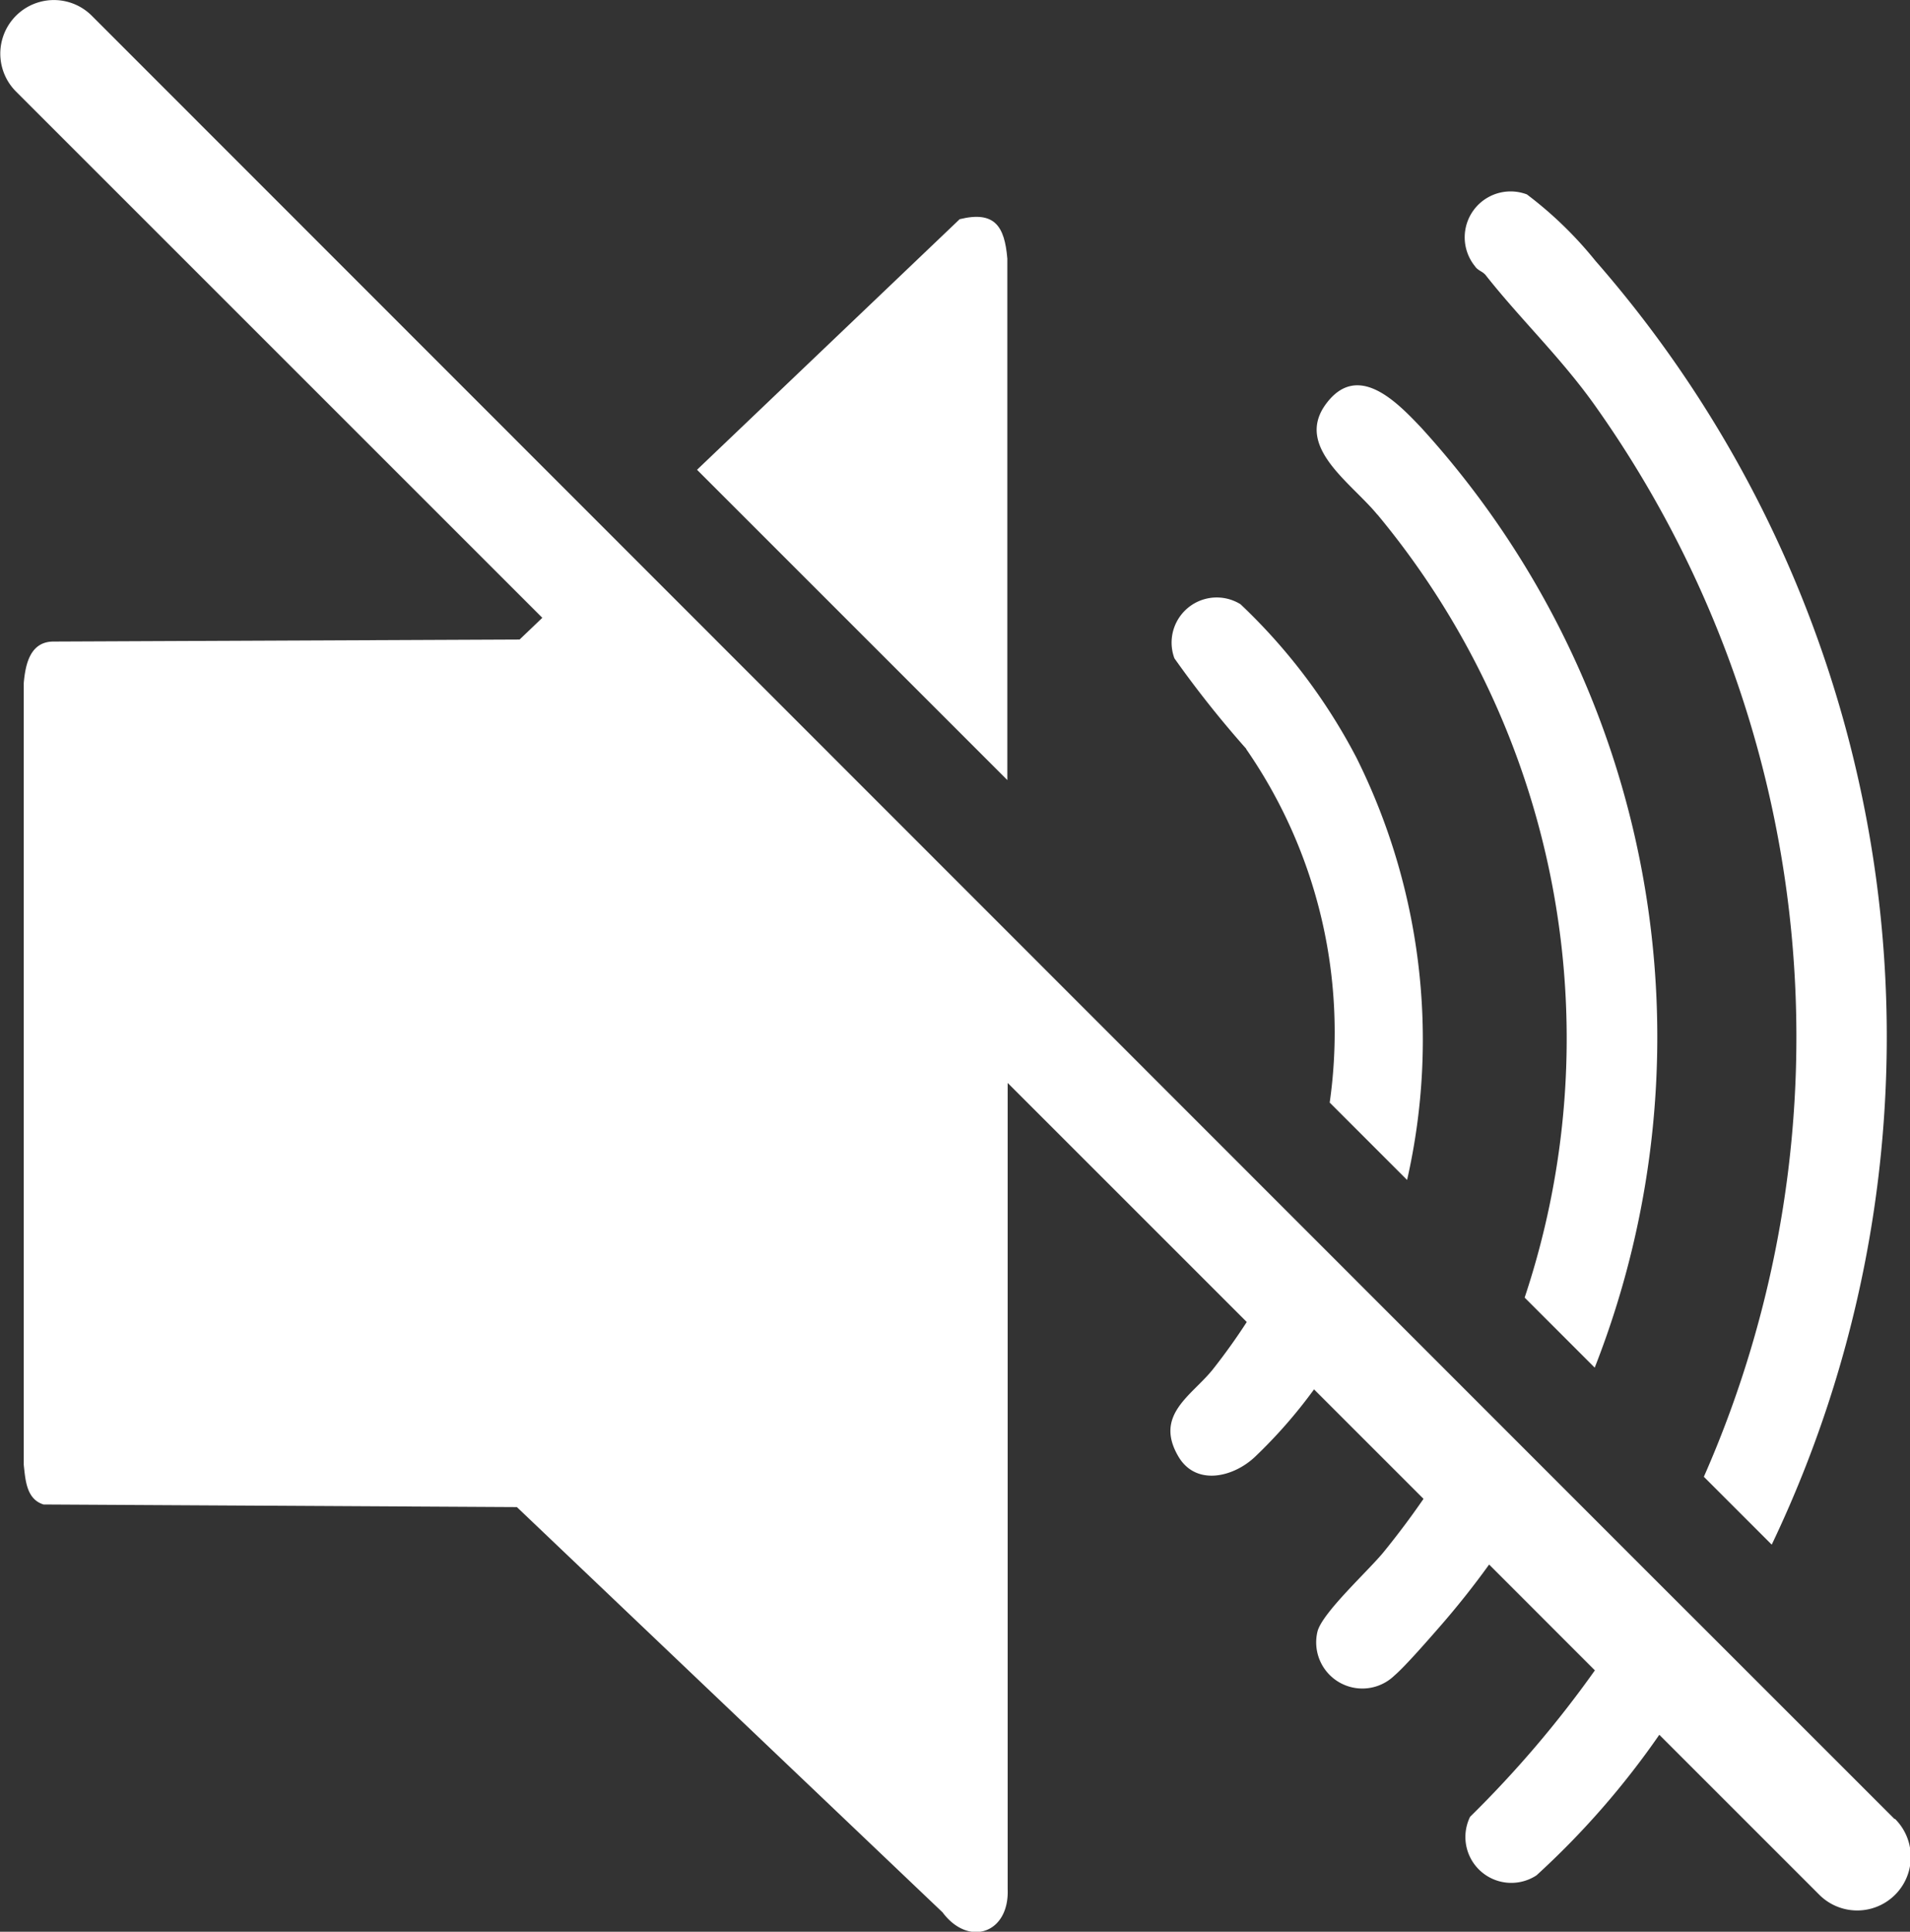
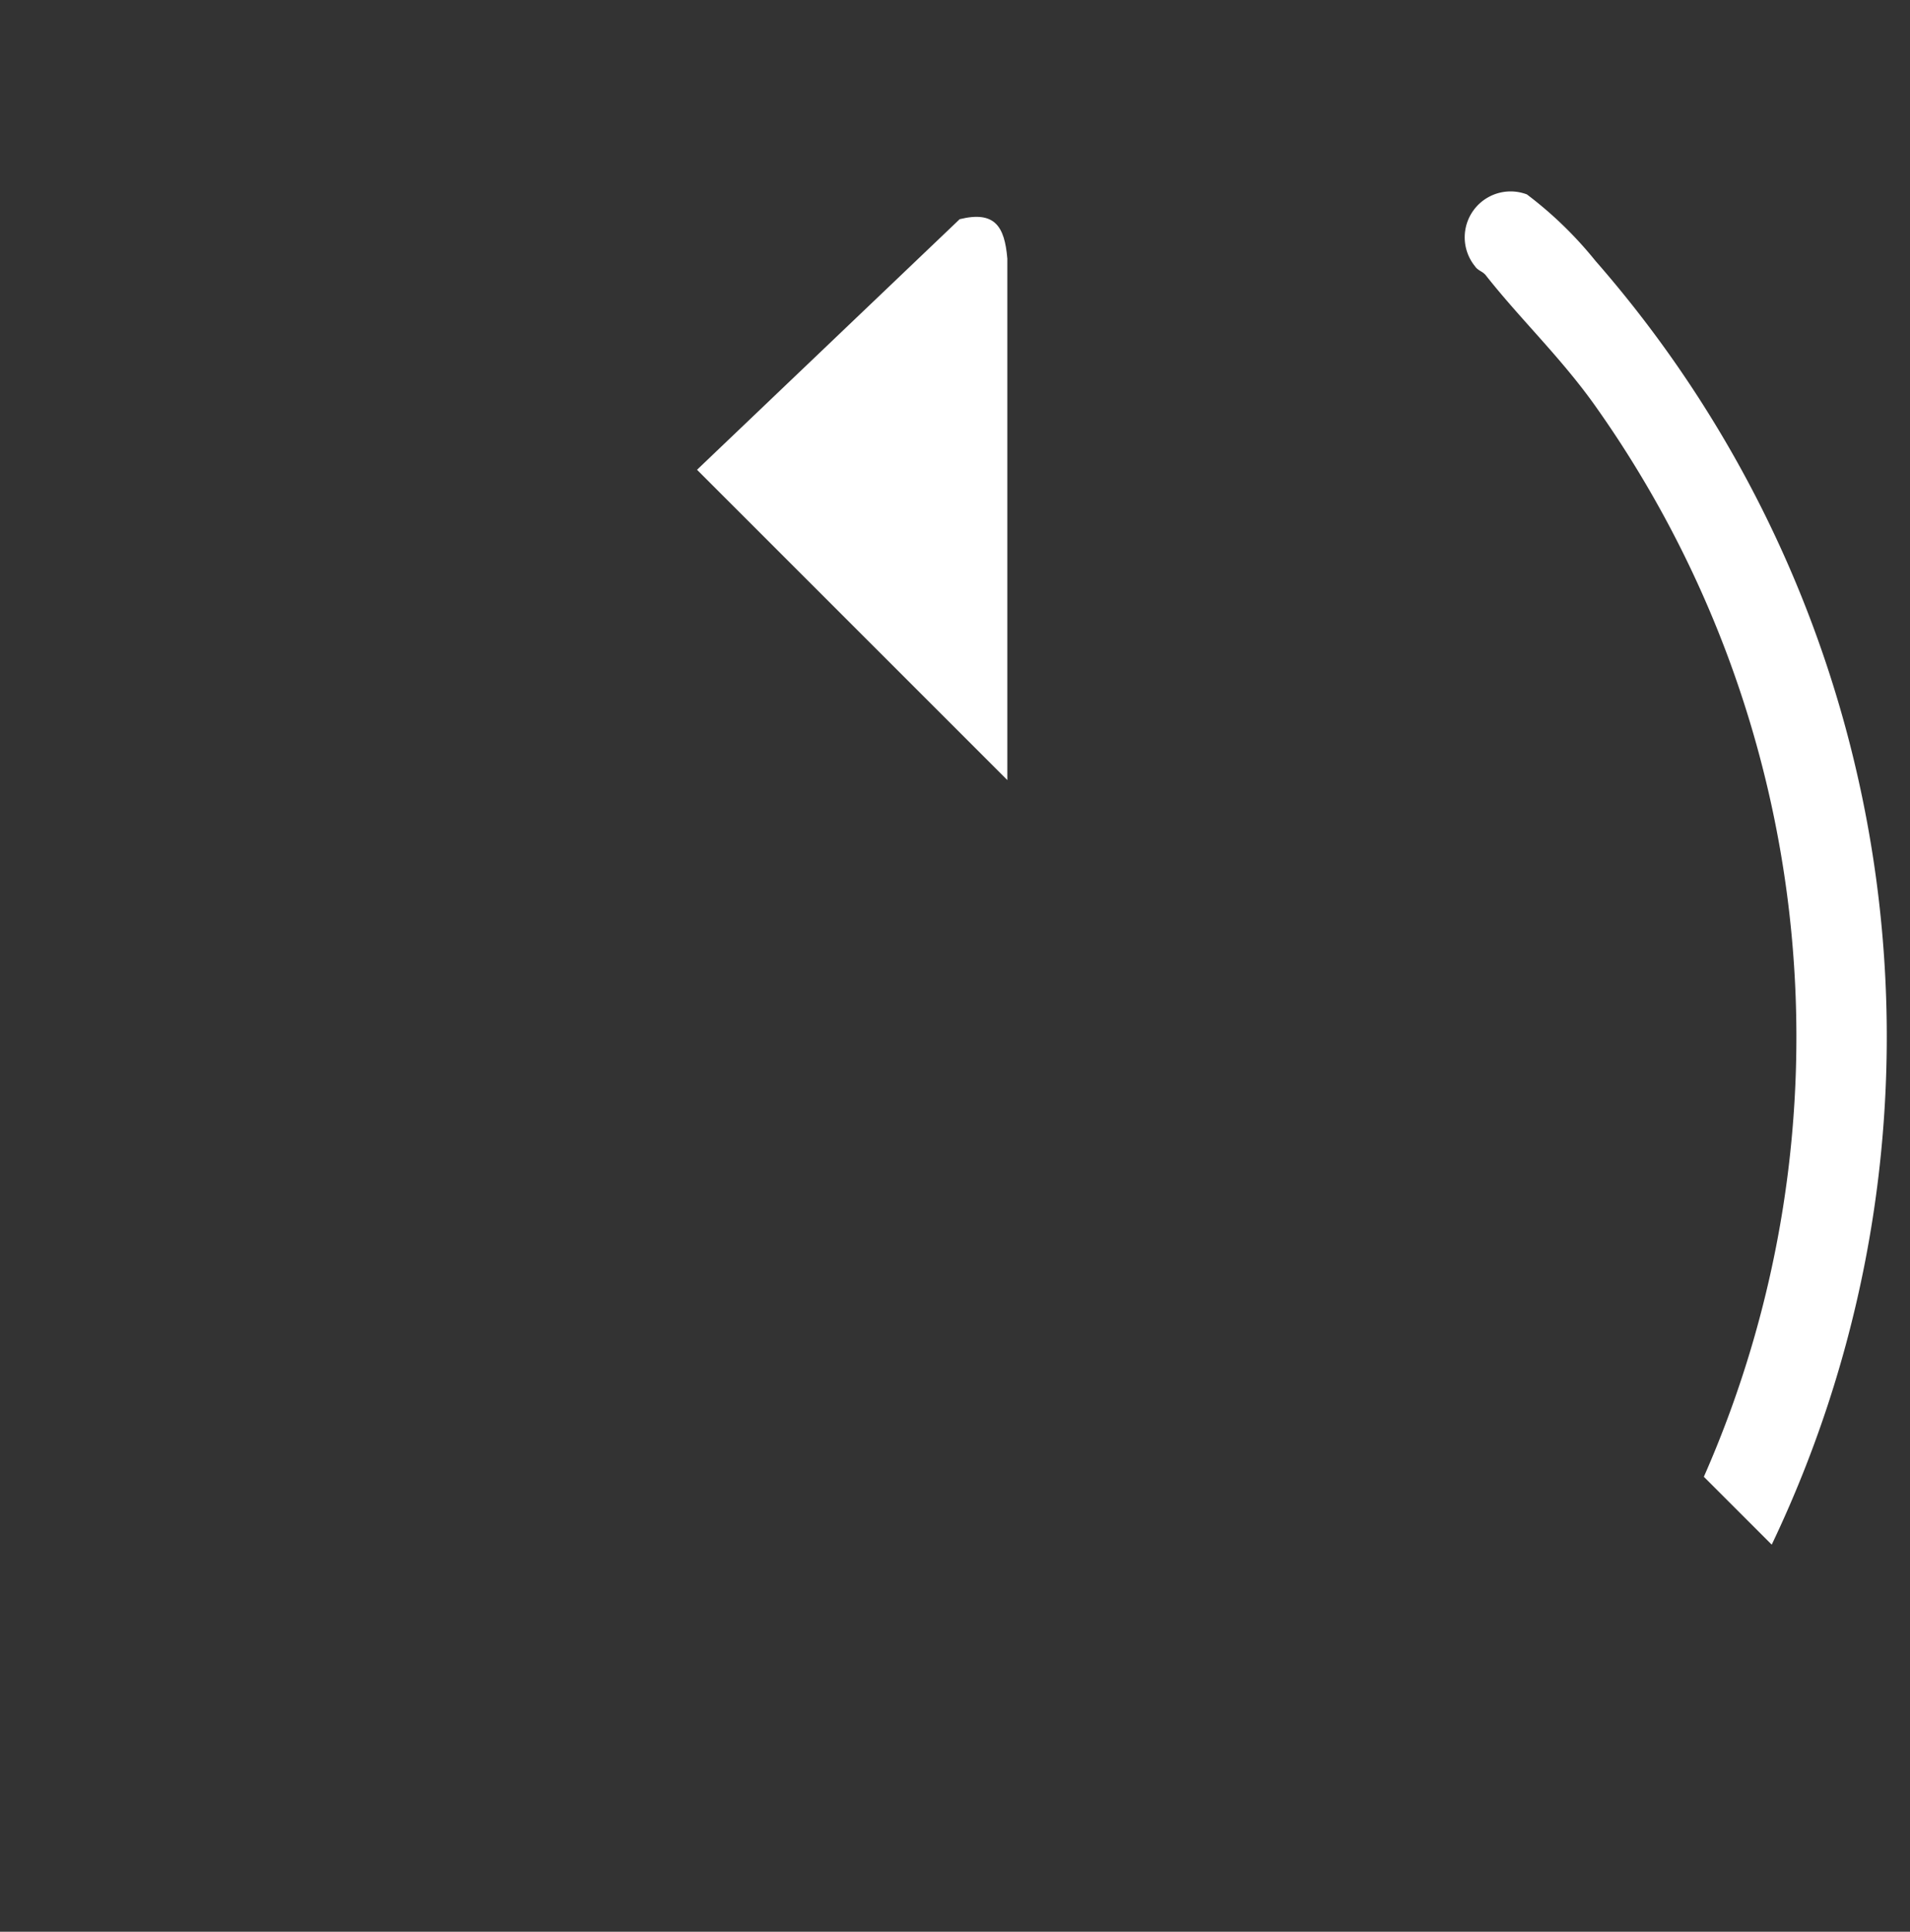
<svg xmlns="http://www.w3.org/2000/svg" id="Gruppe_255" data-name="Gruppe 255" width="22.681" height="22.941" viewBox="0 0 22.681 22.941">
  <rect x="0" y="0" width="22.681" height="22.941" fill="#333333" stroke="none" />
  <path id="Pfad_40056" data-name="Pfad 40056" d="M713.428,55.175c-.032-.382-.147-.572-.566-.469l-3.119,2.976,3.685,3.685Z" transform="translate(-701.466 -52.103)" fill="#fff" />
  <path id="Pfad_40057" data-name="Pfad 40057" d="M903.752,49.435c.418.532.894.981,1.3,1.55a12.955,12.955,0,0,1,1.3,12.732l.806.806a14,14,0,0,0-2.094-15.247,4.611,4.611,0,0,0-.813-.788.545.545,0,0,0-.616.854c.031.048.091.063.115.094" transform="translate(-886.119 -46.179)" fill="#fff" />
-   <path id="Pfad_40058" data-name="Pfad 40058" d="M866.637,98.651a9.735,9.735,0,0,1,1.749,9.3l.832.832a10.742,10.742,0,0,0-2.063-11.166c-.285-.3-.752-.788-1.128-.279s.3.935.61,1.315" transform="translate(-850.281 -92.541)" fill="#fff" />
-   <path id="Pfad_40059" data-name="Pfad 40059" d="M830.185,152.494a5.908,5.908,0,0,1,.993,4.2l.919.919a7.509,7.509,0,0,0-.6-5.012,6.883,6.883,0,0,0-1.378-1.825.536.536,0,0,0-.785.642,12.406,12.406,0,0,0,.855,1.077" transform="translate(-815.388 -143.6)" fill="#fff" />
-   <path id="Pfad_40060" data-name="Pfad 40060" d="M556.505,21.6l-2.08-2.08-.781-.78L535.1.187a.636.636,0,0,0-.9.9l6.25,6.25-.27.258-5.534.024c-.276,0-.334.265-.354.494v9.282c.02.184.032.409.235.472l5.621.031,5.055,4.813c.308.413.794.252.773-.276V12.861l2.839,2.839q-.185.286-.4.559c-.247.312-.7.538-.416,1.031.206.362.655.257.915.01a5.921,5.921,0,0,0,.7-.8l1.3,1.3q-.221.321-.472.63c-.181.223-.743.733-.789.954a.548.548,0,0,0,.915.515c.128-.109.408-.431.533-.574q.315-.36.592-.745l1.256,1.257a12.946,12.946,0,0,1-1.482,1.739.545.545,0,0,0,.789.695,9.825,9.825,0,0,0,1.458-1.669l1.9,1.9a.636.636,0,0,0,.9-.9" transform="translate(-534.01)" fill="#fff" />
</svg>